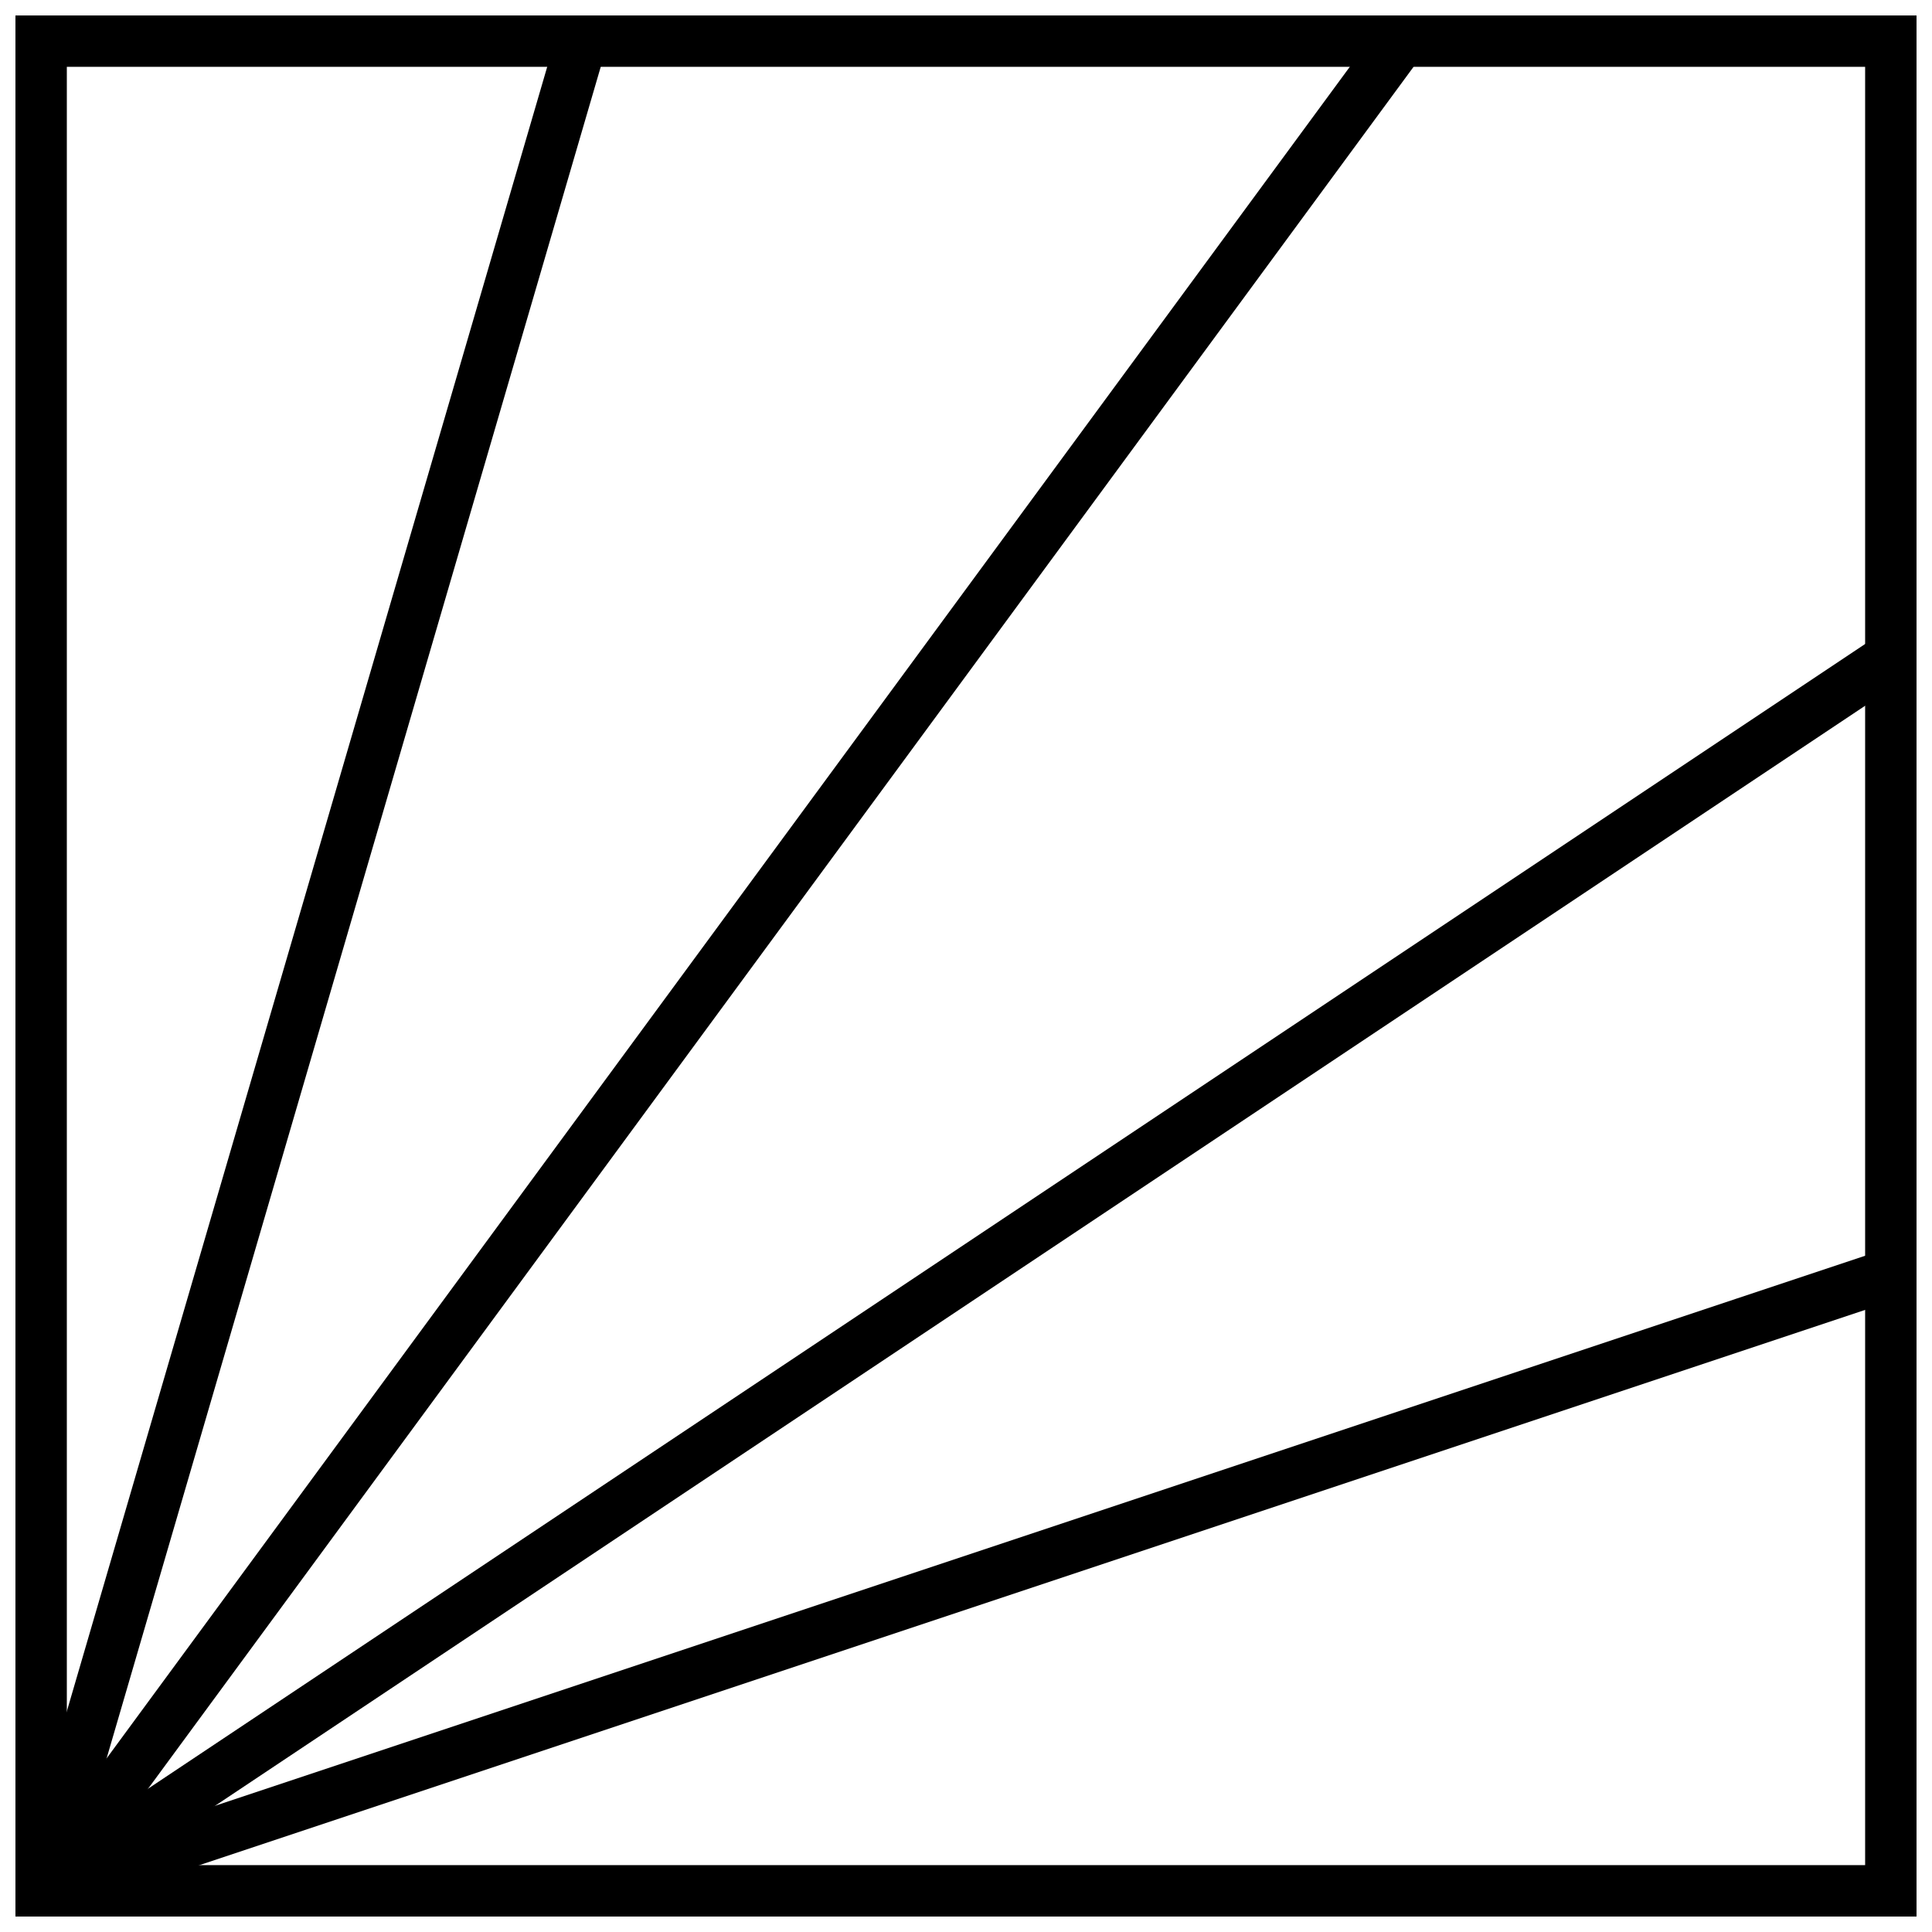
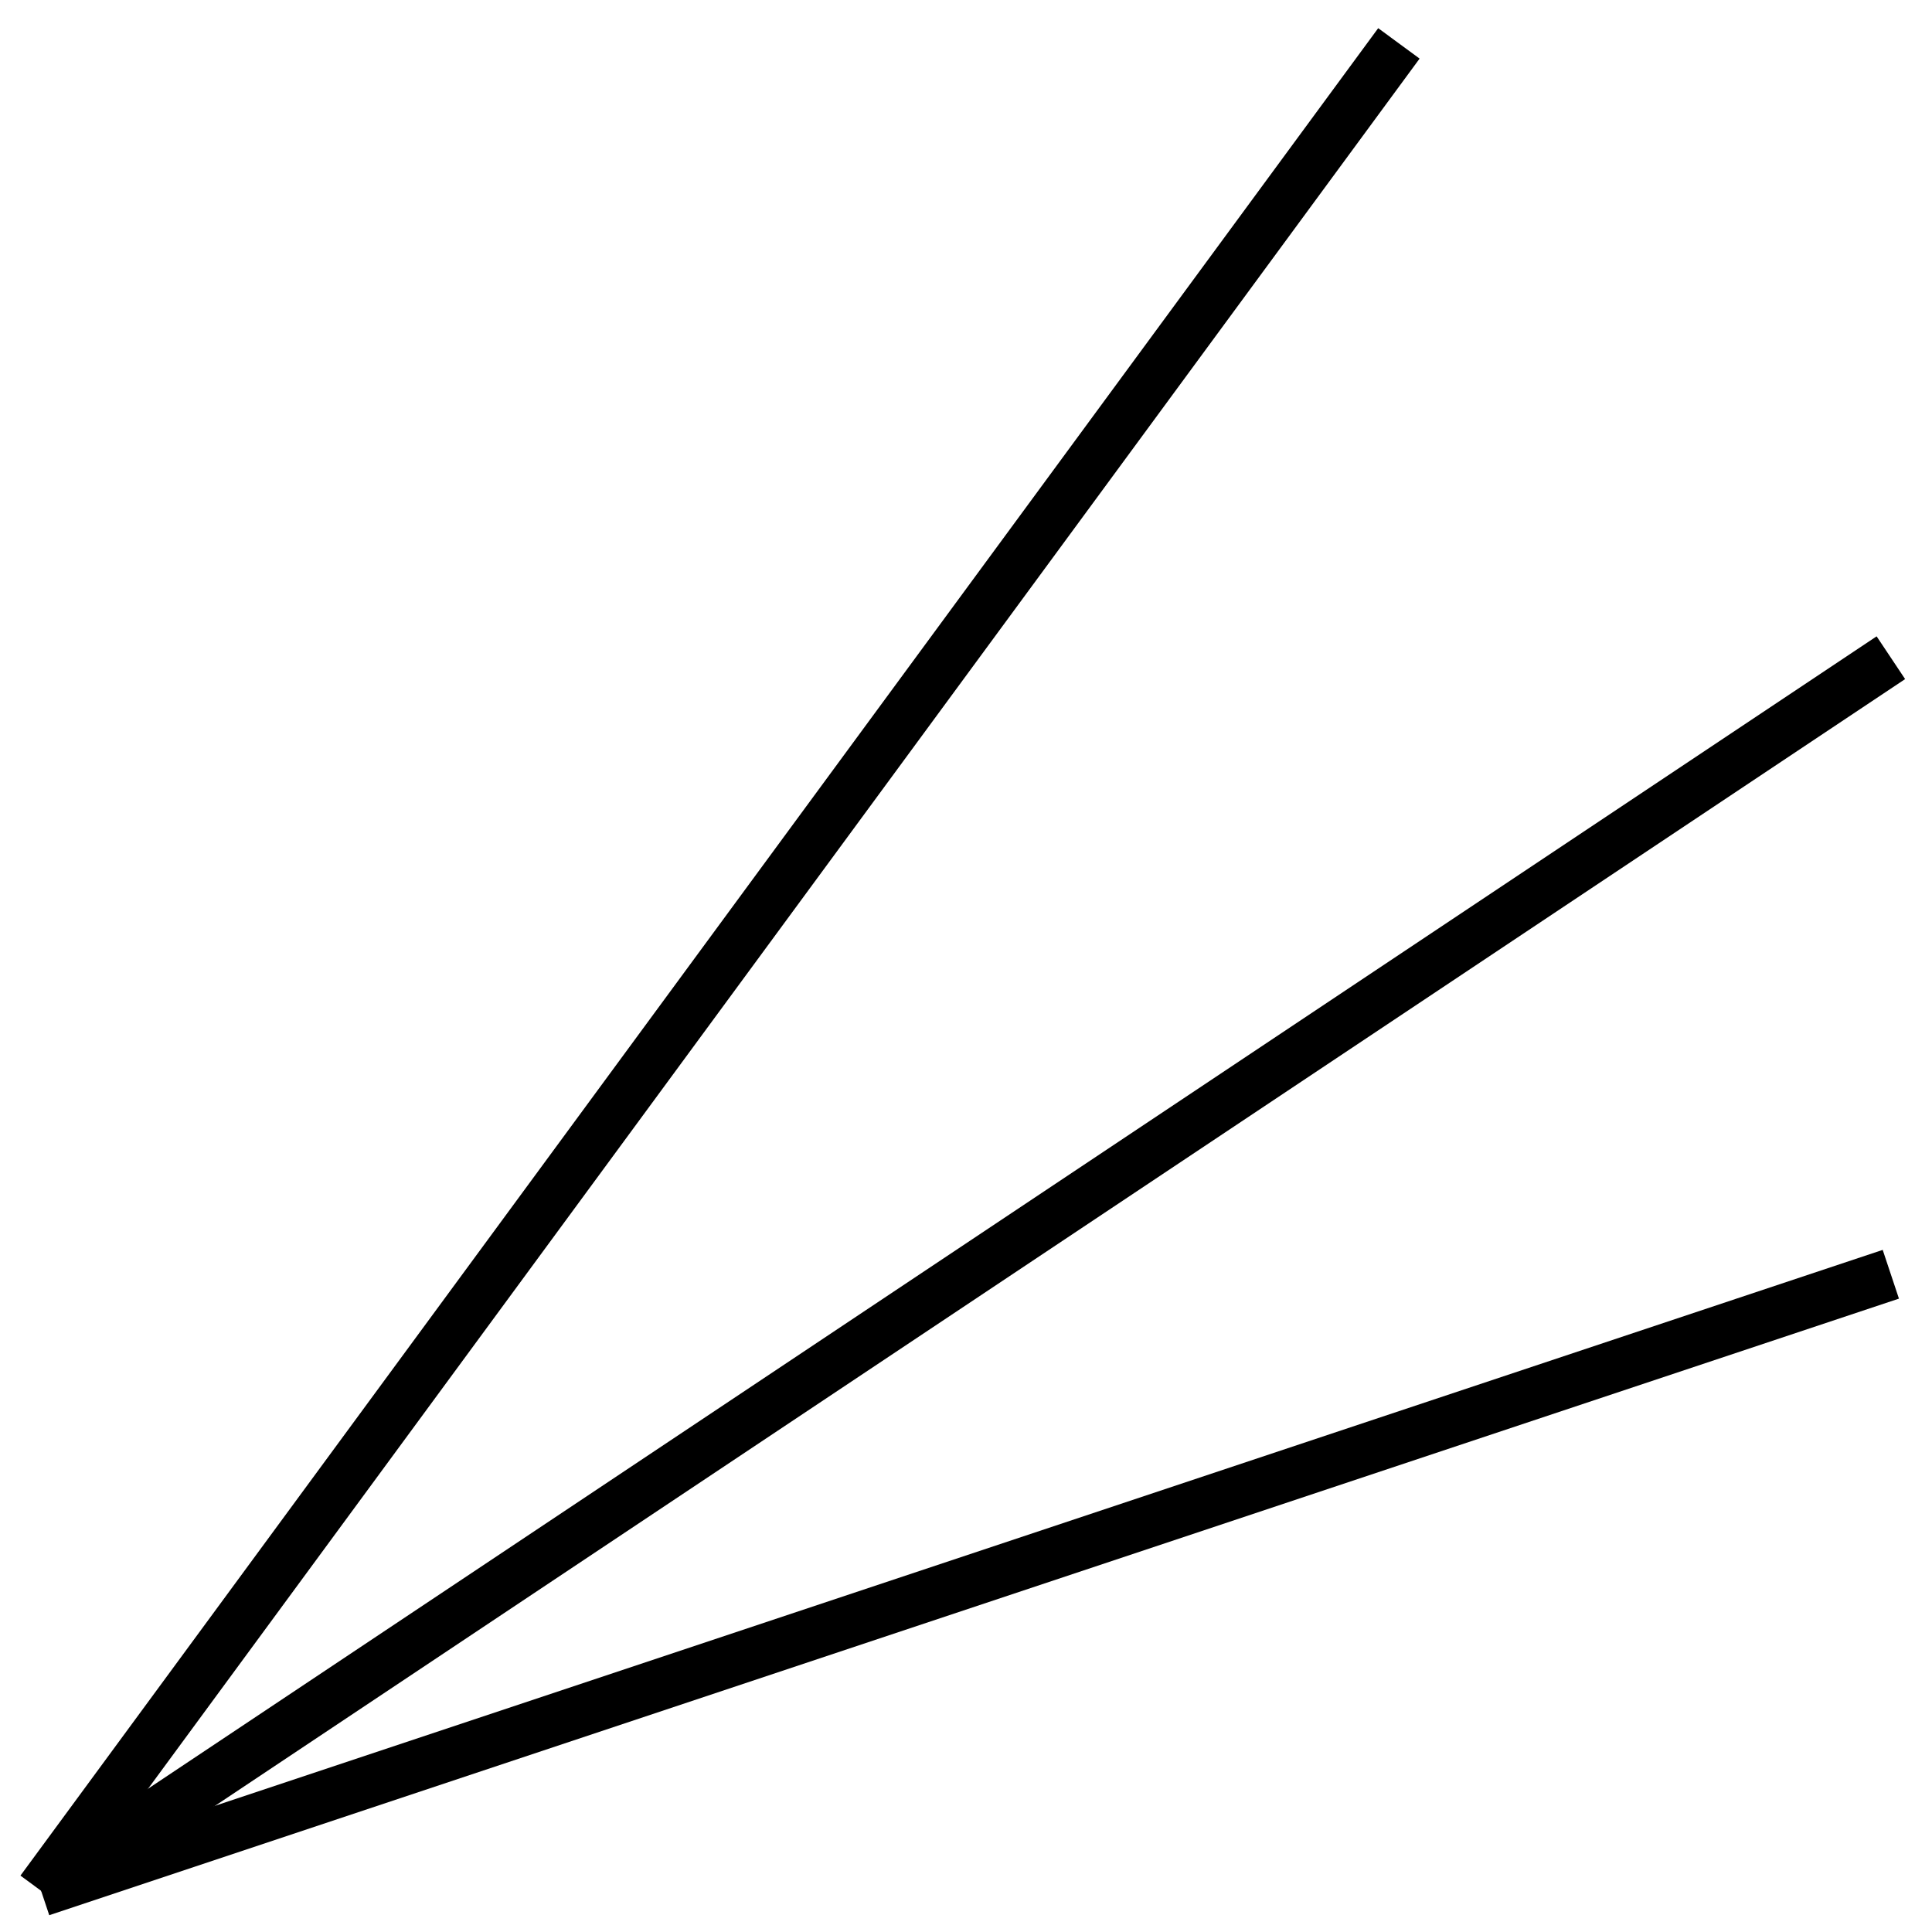
<svg xmlns="http://www.w3.org/2000/svg" width="800px" height="800px" version="1.1" viewBox="144 144 512 512">
  <defs>
    <clipPath id="c">
-       <path d="m148.09 153h156.91v495h-156.91z" />
-     </clipPath>
+       </clipPath>
    <clipPath id="b">
      <path d="m152 475h496v176.9h-496z" />
    </clipPath>
    <clipPath id="a">
-       <path d="m148.09 148.09h503.81v503.81h-503.81z" />
-     </clipPath>
+       </clipPath>
  </defs>
  <g clip-path="url(#c)">
-     <path d="m161.44 647-13.07-3.816 143.02-489.6 13.07 3.816z" />
-   </g>
+     </g>
  <path d="m160.39 649.12-10.973-8.062 359.82-489.59 10.973 8.062z" />
  <path d="m158.68 650.76-7.555-11.332 490.2-326.79 7.551 11.328z" />
  <g clip-path="url(#b)">
    <path d="m157.05 651.55-4.305-12.918 490.19-163.4 4.305 12.918z" />
  </g>
  <g clip-path="url(#a)">
    <path d="m161.71 161.71v476.57h476.57v-476.57zm490.19-13.617v503.81h-503.81v-503.81z" />
  </g>
</svg>